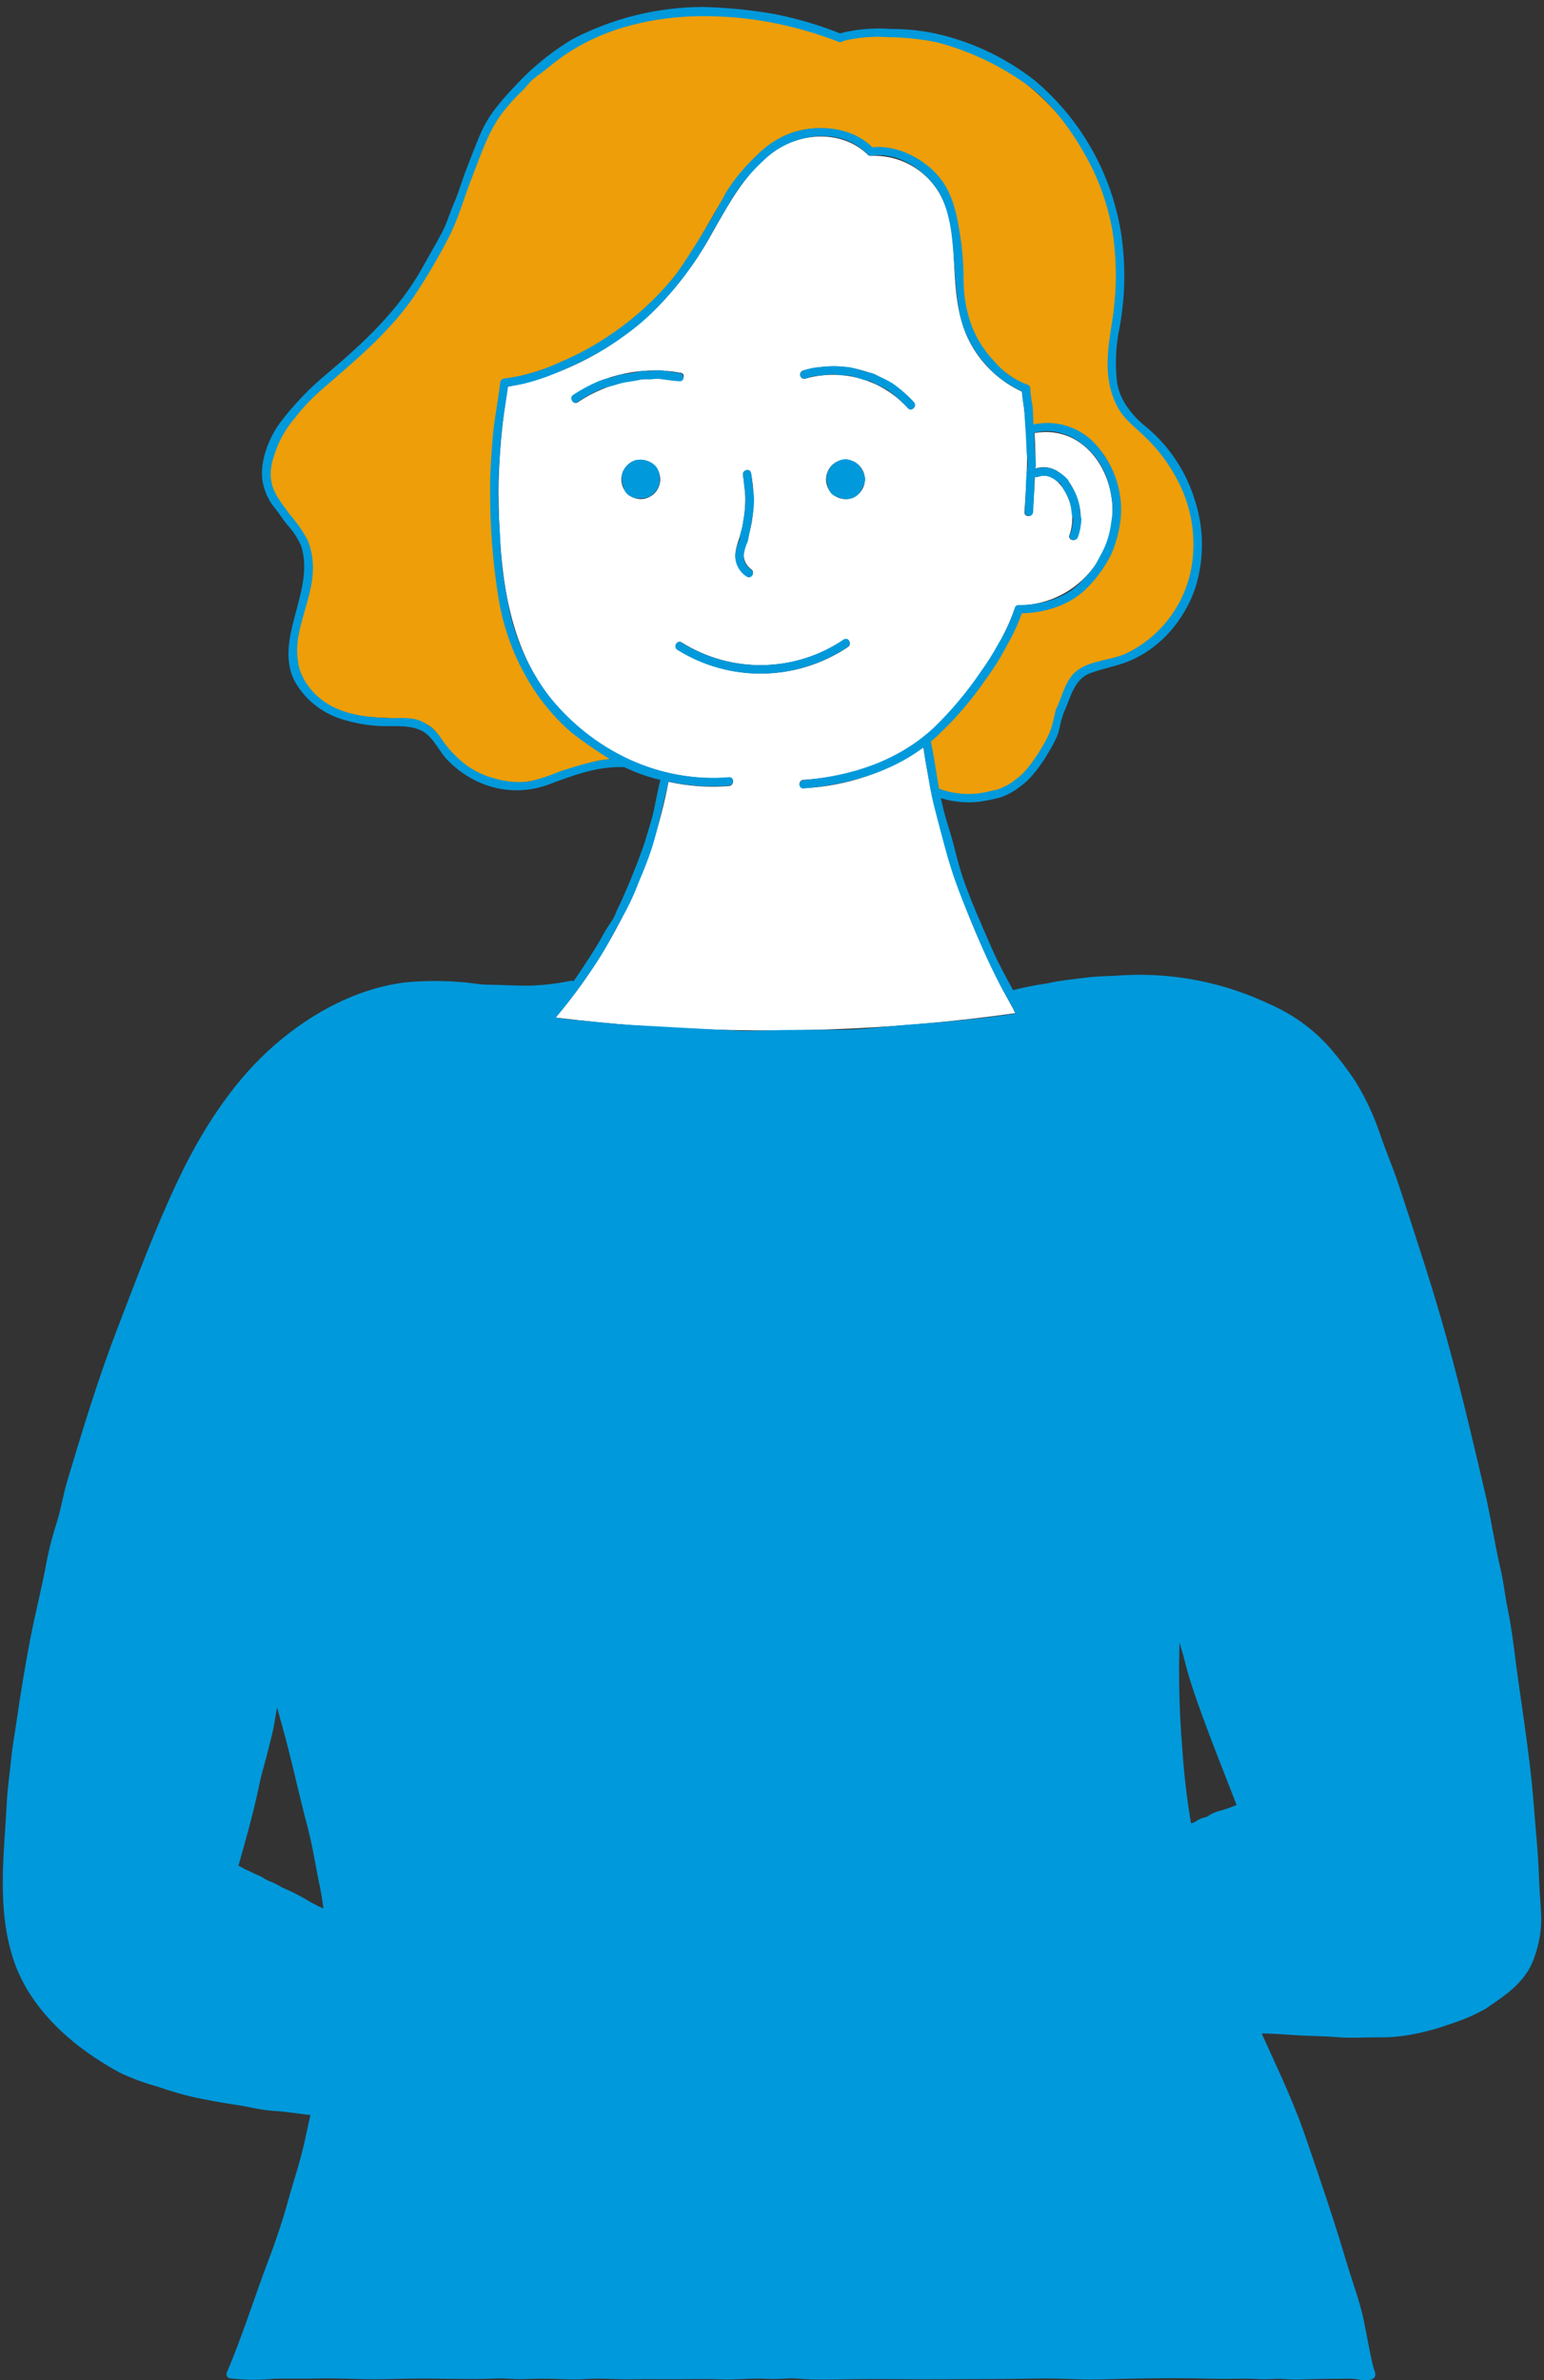
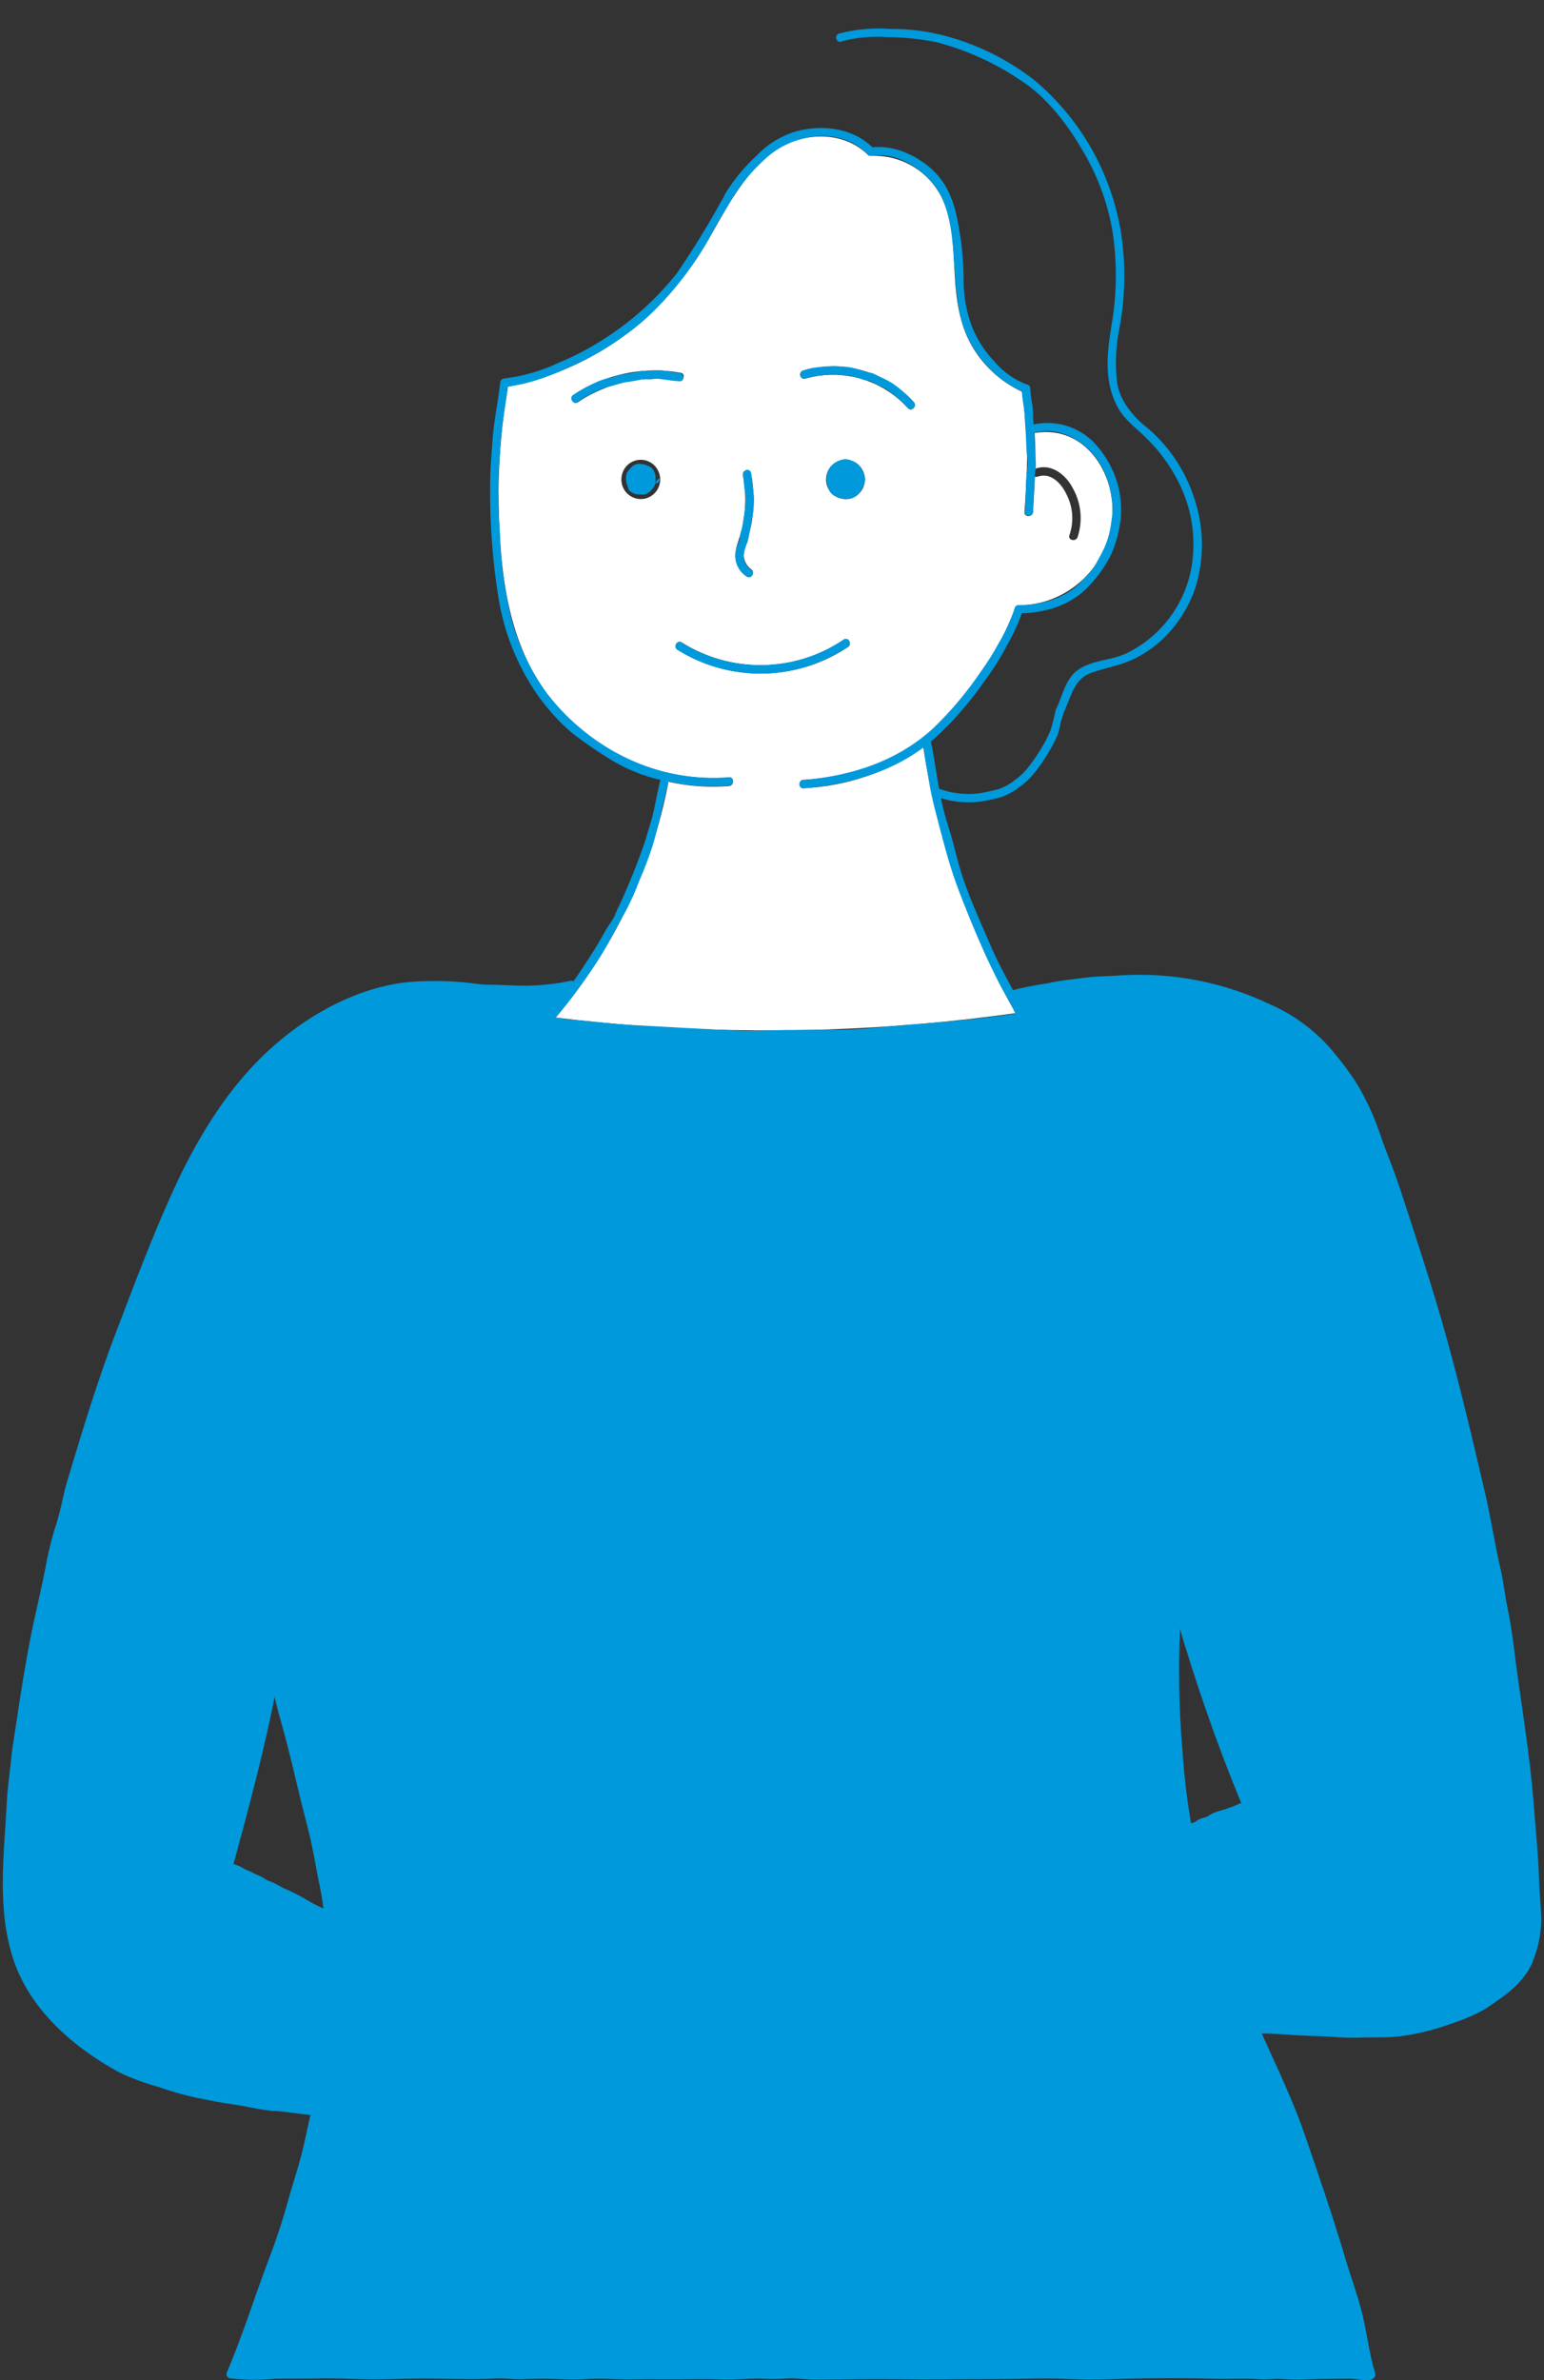
<svg xmlns="http://www.w3.org/2000/svg" viewBox="0 0 222 342" width="222" height="342">
  <rect x="0" y="0" width="222" height="342" fill="#333333" stroke="none" />
  <defs>
    <style>.cls-1{fill:#fff;}.cls-2,.cls-3{fill:#0099db;}.cls-4{fill:#ee9e08;stroke:#ee9e08;stroke-linecap:round;stroke-linejoin:round;stroke-width:.2px;}.cls-3{stroke:#0099db;stroke-miterlimit:10;}</style>
  </defs>
  <g>
    <path class="cls-3" d="M218.7,253.69c-.83-7.57-1.89-15.12-3.18-22.63-2.55-14.85-5.98-29.53-10.27-43.97-2.16-7.25-4.53-14.43-7.12-21.54-2.44-6.67-5.43-12.98-11.28-17.32-11.75-8.72-27.06-7.62-40.64-4.88,.22,.4,.43,.81,.66,1.21,.04,.04,.07,.08,.09,.12l.27,.55s.03,.09,.04,.14c1.25-.18,2.5-.35,3.74-.55,.76-.12,1.08,1.04,.32,1.16-5.55,.89-11.13,1.61-16.73,2.14-20.21,1.9-40.57,1.38-60.66-1.54-.76-.11-.44-1.27,.32-1.16,1.4,.2,2.79,.39,4.19,.57,1.05-1.21,2.07-2.46,3.04-3.73-8.45,1.61-17.07-1.26-25.52,.53-7.88,1.67-14.74,6.57-19.94,12.59-5.04,5.83-8.62,12.77-11.68,19.8-3.21,7.39-6.05,14.96-8.66,22.58-5.32,15.36-9.26,31.16-11.78,47.22-1.31,8.17-2.09,16.41-2.36,24.68-.24,4.02,.32,8.05,1.64,11.86,1.29,3.23,3.23,6.17,5.69,8.64,9.39,9.6,23.33,11.01,35.99,12.55,1.78-8.12,2.43-16.45,1.93-24.74-.06-.81-.15-1.61-.24-2.42-4.45-2.21-8.88-4.45-13.33-6.65-.24-.1-.36-.36-.28-.61,0-.02,0-.05,0-.07,2.32-8.54,4.66-17.13,6.3-25.83-1.63-7.93-2.13-16.05-1.51-24.12,.88-10.32,3.28-20.42,5.68-30.47,.18-.75,1.34-.43,1.16,.32-2.78,11.61-5.59,23.35-5.94,35.34-.3,10.41,1.93,20.34,4.56,30.34,1.96,6.89,3.44,13.91,4.43,21,.11,.14,.14,.34,.07,.51,.3,2.55,.46,5.11,.48,7.67,.11,20-7.1,39.12-14.2,57.52,.54-.01,1.15,.07,1.6,.07H196.34l-1.29-6.16c-.85-4.04-2.23-7.98-3.45-11.92-3.14-10.22-6.92-20.23-11.31-29.97-4.22-9.29-8.04-18.56-9.93-28.64-3.76-20.04-1.57-40.58,.64-60.67,.08-.76,1.29-.77,1.2,0-1.07,9.72-2.11,19.47-2.5,29.25,0,.02,.02,.03,.02,.04,2.6,8.99,5.68,17.82,9.24,26.47,.68-.22,1.36-.43,2.04-.62,.32-.09,.65,.1,.74,.42,.09,.32-.1,.65-.42,.74h0c-3.38,.94-6.67,2.17-9.83,3.68-.01,0-.02,0-.03,0,.29,1.56,.6,3.12,.96,4.66,1.9,8.09,5.16,15.61,8.52,23.14,.07-.03,.15-.04,.23-.04,8.19,.16,16.67,1.61,24.72-.56,3.42-.85,6.64-2.34,9.51-4.39,3.13-2.3,4.98-5.95,4.98-9.83,0-3.74-.21-7.47-.61-11.19-.3-3.78-.65-7.55-1.06-11.32Z" />
    <path class="cls-1" d="M91.57,147.35c18.16,1.36,36.42,.76,54.46-1.78-6.72-11.81-11.22-24.76-13.27-38.19-5.07,3.55-11.04,5.59-17.23,5.87-.77,.04-.77-1.16,0-1.2,7.46-.43,14.94-3.24,20.1-8.77,4.21-4.51,8.2-10.01,10.29-15.86,.02-.04,.04-.08,.07-.12,.09-.2,.29-.33,.51-.32,6.65-.06,12.28-4.94,13.28-11.52,1.18-6.8-3.52-14.55-11.03-13.24,.06,.99,.11,1.99,.12,2.99,0,.72,0,1.43-.02,2.14,.02,0,.02-.02,.04-.02,2.29-.81,4.41,.92,5.39,2.87,1.19,2.14,1.43,4.68,.65,7-.28,.71-1.44,.4-1.16-.32,.66-1.91,.51-4.01-.41-5.81-.73-1.57-2.25-3.26-4.16-2.58-.13,.05-.27,.04-.4-.02-.07,1.7-.19,3.41-.3,5.11-.05,.77-1.25,.77-1.2,0,.18-2.71,.38-5.42,.37-8.13-.04-3.07-.29-6.14-.75-9.18-3.03-1.41-5.55-3.72-7.21-6.62-1.79-3.13-2.23-6.67-2.44-10.22-.23-3.93-.18-8.17-2.21-11.69-2.04-3.48-5.84-5.54-9.86-5.34-.18,.02-.35-.06-.46-.2-3.58-3.48-9.39-3.24-13.3-.53-4.13,2.87-6.57,7.47-9,11.73-2.15,3.94-4.83,7.57-7.97,10.79-5.87,5.82-13.33,9.78-21.45,11.38-.84,4.94-1.29,9.94-1.35,14.96,.11,10.73,.93,22.3,8.28,30.77,6.17,7.22,15.4,11.09,24.87,10.44,.77-.07,.76,1.14,0,1.2-2.91,.24-5.85,.03-8.7-.61-2.39,12.51-7.99,24.19-16.25,33.88,3.88,.47,7.78,.86,11.68,1.16Zm30.54-75.69c-1.17,.22-2.35-.31-2.95-1.33-.6-1.04-.49-2.34,.27-3.27,.75-.9,1.98-1.23,3.08-.83,1.47,.55,2.21,2.18,1.67,3.65-.34,.91-1.12,1.58-2.07,1.78h0Zm-6.63-18.42c5.74-1.62,11.9,.14,15.91,4.55,.51,.58-.33,1.43-.85,.85-3.71-4.1-9.42-5.75-14.74-4.24-.32,.09-.65-.1-.74-.42-.09-.32,.1-.65,.42-.74h0Zm-8.96,23.35c.73-2.71,.83-5.55,.3-8.3-.14-.76,1.01-1.08,1.16-.32,.46,2.36,.49,4.79,.09,7.17-.26,1.23-.58,2.44-.96,3.63-.43,1.09-.06,2.33,.89,3.01,.64,.43,.04,1.47-.61,1.04-.88-.57-1.47-1.49-1.62-2.53-.18-1.29,.42-2.49,.75-3.7Zm-24.04-19.84c4.53-3.01,10.04-4.15,15.39-3.19,.76,.12,.44,1.28-.32,1.16-5.04-.88-10.22,.22-14.46,3.07-.63,.45-1.23-.59-.61-1.04Zm10.2,14.91c-1.17,.22-2.35-.31-2.95-1.33-.6-1.04-.49-2.34,.27-3.27,.75-.9,1.98-1.23,3.08-.83,1.47,.55,2.21,2.18,1.67,3.65-.34,.91-1.12,1.58-2.07,1.78h0Zm4.73,21.69c-.65-.42-.05-1.46,.61-1.04,7.16,4.49,16.29,4.34,23.3-.39,.64-.44,1.24,.6,.61,1.04-7.38,4.95-16.98,5.1-24.51,.39h0Z" />
-     <path class="cls-4" d="M71.77,86.31c-.99-5.7-1.42-11.48-1.29-17.27,.15-4.72,.63-9.43,1.43-14.09,0-.09,.03-.18,.08-.26,.08-.15,.23-.24,.4-.24,5.15-.95,10.07-2.9,14.48-5.73,4.04-2.59,7.59-5.86,10.5-9.67,3.1-4.07,5.12-8.81,8.1-12.96,2.38-3.32,5.68-6.68,9.85-7.5,3.58-.75,7.31,.2,10.09,2.58,3.37-.1,6.63,1.23,8.98,3.66,2.51,2.62,3.41,6.14,3.76,9.65,.4,4.06,.13,8.28,1.52,12.18,1.39,3.82,4.27,6.92,7.98,8.59,.13,.02,.25,.09,.32,.2,.1,.11,.13,.27,.1,.41,.24,1.7,.45,3.41,.59,5.12,3.14-.58,6.37,.39,8.67,2.6,4.07,3.97,4.75,10.38,2.63,15.47-2.15,5.36-7.27,8.93-13.04,9.08-2.47,6.07-6.11,11.6-10.71,16.26-.74,.77-1.53,1.49-2.37,2.16,.33,2.26,.75,4.5,1.23,6.72,3.79,1.44,8.57,1.05,11.63-1.8,2.64-2.53,4.43-5.83,5.1-9.43,.01-.09,.05-.17,.1-.24,.88-2.05,1.39-4.41,3.38-5.71,1.94-1.27,4.4-1.32,6.5-2.2,4.42-2,7.75-5.83,9.1-10.49,1.28-4.49,.88-9.29-1.11-13.52-.97-2.13-2.27-4.1-3.86-5.82-1.48-1.6-3.29-2.9-4.6-4.65-2.58-3.46-2.23-7.85-1.64-11.89,.67-4.61,1.14-9.05,.39-13.69-1.37-8.96-6.23-17.01-13.51-22.4-7.38-5.28-16.62-7.27-25.52-5.51-.13,.07-.28,.07-.42,.02-7.86-2.88-16.31-4.42-24.68-3.39-4.13,.43-8.14,1.61-11.84,3.48-3.13,1.74-6,3.89-8.54,6.41-2.36,2.21-4.29,4.84-5.68,7.76-1.45,3.14-2.37,6.49-3.59,9.72-2.33,6.14-5.74,11.82-10.06,16.77-4.19,4.78-9.69,8.23-13.73,13.12-2.12,2.58-4.48,6.5-3.39,9.96,.86,2.74,3.34,4.59,4.7,7.06,3.07,5.56-1.25,11.27-1.13,16.97,.16,3.33,2.15,6.3,5.17,7.72,3.37,1.74,6.96,1.39,10.59,1.68,1.29,.03,2.54,.44,3.6,1.18,1.22,.96,1.82,2.5,2.83,3.66,2.01,2.26,4.75,3.75,7.74,4.19,5.27,.79,9.87-2.85,14.97-3.23-8.49-4.79-13.97-13.08-15.8-22.7Z" />
  </g>
  <g>
    <path class="cls-2" d="M71.91,55.05c-.29,2.64-.86,5.22-1.07,7.87-.19,2.45-.39,4.91-.37,7.37-.03,5.23,.37,10.46,1.2,15.62,.8,4.95,2.68,9.67,5.52,13.81,1.41,2.02,3.06,3.86,4.91,5.48,2.01,1.57,4.12,3.01,6.32,4.31,2.44,1.39,5.1,2.35,7.86,2.82,2.8,.61,5.68,.79,8.54,.54,.77-.07,.77-1.27,0-1.2-10.13,.86-19.8-3.93-26.02-11.84-3.08-4.12-5.11-8.93-5.91-14.01-.5-2.43-.81-4.9-.93-7.38-.06-2.43-.34-4.88-.33-7.31,0-2.78,.2-5.55,.42-8.32,.21-2.61,.76-5.16,1.05-7.77,.08-.77-1.12-.76-1.2,0h0Z" />
    <path class="cls-2" d="M146.95,55.84c-.01,.72,.05,1.43,.18,2.14,.14,.79,.21,1.58,.23,2.38,.11,1.46,.18,2.9,.24,4.36,.03,.7,.18,1.42,.14,2.11-.04,.75-.19,1.48-.21,2.23-.03,1.49-.11,2.99-.18,4.49-.04,.77,1.16,.77,1.2,0,.07-1.5,.15-3,.18-4.49,.02-.75,.18-1.49,.21-2.23,.02-.7-.11-1.41-.14-2.11-.06-1.46-.13-2.9-.24-4.36-.05-.7,0-1.45-.12-2.15-.16-.78-.26-1.57-.3-2.37,0-.33-.27-.6-.6-.6-.33,0-.6,.27-.6,.6h0Z" />
    <path class="cls-2" d="M146.51,88.13c3.66,0,7.52-1.16,10.05-3.92,1.31-1.36,2.4-2.92,3.24-4.61,.71-1.66,1.17-3.42,1.35-5.21,.16-1.92-.08-3.86-.72-5.68-.58-1.63-1.45-3.14-2.55-4.47-2.34-2.89-6.18-4.12-9.77-3.13-.73,.23-.42,1.39,.32,1.16,3.4-1.09,6.87,.66,8.96,3.25,1.01,1.27,1.73,2.75,2.11,4.33,.17,.76,.31,1.56,.43,2.33,.08,.96,.02,1.93-.16,2.88-.18,1.63-.69,3.22-1.49,4.65-.34,.62-.65,1.25-1.04,1.84-.48,.64-1.01,1.25-1.58,1.81-2.24,2.56-5.86,3.58-9.17,3.58-.33,0-.6,.27-.6,.6s.27,.6,.6,.6h0Z" />
    <path class="cls-2" d="M94.25,68.88c.02,.28,0,.57-.1,.84-.12,.26-.29,.49-.5,.69-.35,.47-.93,.71-1.52,.63-.29,.03-.58,0-.86-.08-.28-.1-.54-.26-.76-.45-.2-.21-.22-.54-.33-.81-.11-.26-.16-.54-.16-.82-.03-.29,0-.57,.08-.85,.12-.26,.3-.49,.51-.69,.33-.5,.93-.77,1.52-.67,.29,0,.57,.06,.83,.18,.28,.09,.54,.23,.77,.42,.19,.22,.34,.48,.44,.76,.08,.28,.1,.57,.07,.85Z" />
-     <path class="cls-2" d="M93.64,68.88c.05,.32-.03,.64-.23,.89-.19,.28-.47,.5-.78,.63-.17,.03-.33,.04-.5,.03-.2,.02-.39,0-.59-.02-.15-.05-.3-.12-.43-.2-.04-.03-.09-.05-.13-.09-.07-.05-.06-.06-.03-.02,0-.01-.07-.16-.04-.08-.05-.15-.09-.31-.14-.46-.07-.17-.12-.34-.15-.53-.08-.35-.02-.71,.17-1.02,.07-.09,.23-.24,.33-.35,.1-.11,.21-.22,.33-.31,.12-.06,.25-.09,.38-.09,.19-.02,.38-.01,.57,.02,.2,.05,.4,.12,.58,.21,.14,.05,.27,.13,.37,.24,.11,.15,.19,.31,.25,.48,.05,.22,.06,.44,.04,.66,0,.33,.27,.6,.6,.6s.6-.27,.6-.6c.02-.29,0-.58-.05-.87-.08-.29-.2-.57-.36-.82-.34-.46-.82-.8-1.38-.95-.56-.2-1.16-.24-1.74-.1-.51,.17-.96,.5-1.28,.93-.19,.19-.34,.41-.46,.65-.12,.3-.18,.63-.16,.95,0,.28,.02,.55,.07,.82,.05,.25,.16,.48,.23,.72,.16,.53,.55,.97,1.07,1.17,.27,.14,.56,.22,.87,.24,.29,.02,.59,.01,.88-.01,.34-.02,.68-.12,.97-.3,.25-.17,.47-.37,.67-.6,.24-.24,.43-.53,.56-.85,.1-.32,.14-.66,.12-1,0-.33-.27-.6-.6-.6s-.6,.27-.6,.6h0Z" />
+     <path class="cls-2" d="M93.64,68.88c.05,.32-.03,.64-.23,.89-.19,.28-.47,.5-.78,.63-.17,.03-.33,.04-.5,.03-.2,.02-.39,0-.59-.02-.15-.05-.3-.12-.43-.2-.04-.03-.09-.05-.13-.09-.07-.05-.06-.06-.03-.02,0-.01-.07-.16-.04-.08-.05-.15-.09-.31-.14-.46-.07-.17-.12-.34-.15-.53-.08-.35-.02-.71,.17-1.02,.07-.09,.23-.24,.33-.35,.1-.11,.21-.22,.33-.31,.12-.06,.25-.09,.38-.09,.19-.02,.38-.01,.57,.02,.2,.05,.4,.12,.58,.21,.14,.05,.27,.13,.37,.24,.11,.15,.19,.31,.25,.48,.05,.22,.06,.44,.04,.66,0,.33,.27,.6,.6,.6s.6-.27,.6-.6s-.6,.27-.6,.6h0Z" />
    <path class="cls-2" d="M123.79,68.88c-.03,.29-.12,.57-.26,.82-.09,.27-.24,.52-.42,.73-.33,.52-.94,.78-1.54,.67-.29,0-.57-.08-.83-.2-.28-.08-.55-.22-.77-.41-.17-.24-.29-.51-.36-.79-.11-.26-.17-.54-.17-.82-.02-.88,.48-1.7,1.28-2.09,.53-.3,1.18-.29,1.7,.02,.54,.22,.95,.68,1.11,1.24,.14,.25,.24,.53,.27,.82Z" />
    <path class="cls-2" d="M123.19,68.88c-.06,.32-.18,.63-.36,.91-.08,.14-.18,.26-.29,.37-.06,.07-.13,.13-.19,.2-.04,.04-.09,.08-.14,.1-.32,.09-.66,.08-.98-.01-.19-.05-.37-.14-.55-.21-.05-.02-.09-.04-.14-.06-.04-.02-.08-.04-.11-.07,.06,.03-.07-.07-.02-.01-.07-.12-.13-.25-.16-.39-.08-.19-.14-.39-.19-.59-.06-.33-.02-.66,.11-.97,.29-.65,.99-1.03,1.69-.91,.35,.1,.67,.3,.9,.58,.11,.18,.2,.38,.27,.58,.08,.15,.14,.31,.17,.48,0,.33,.27,.59,.6,.6,.33,0,.6-.27,.6-.6-.02-.3-.1-.59-.23-.86-.1-.23-.19-.48-.32-.72-.29-.48-.74-.86-1.27-1.06-.29-.14-.6-.23-.92-.26-.33,0-.65,.05-.95,.18-.56,.22-1.04,.59-1.39,1.08-.33,.47-.5,1.03-.48,1.61,.02,.53,.15,1.06,.37,1.54,.11,.29,.3,.54,.55,.72,.24,.15,.49,.27,.76,.35,.52,.22,1.09,.29,1.65,.22,.64-.12,1.21-.5,1.55-1.05,.16-.24,.29-.49,.39-.76,.16-.31,.26-.65,.29-.99,0-.33-.27-.6-.6-.6s-.6,.27-.6,.6h0Z" />
    <path class="cls-2" d="M106.82,68.28c.13,.62,.12,1.22,.21,1.84,.13,.63,.18,1.27,.15,1.91-.02,.64-.08,1.27-.17,1.91-.13,.6-.17,1.23-.3,1.83-.06,.29-.17,.56-.24,.84s-.05,.59-.12,.88c-.27,.65-.47,1.32-.62,2-.14,1.35,.5,2.65,1.64,3.37,.65,.42,1.25-.61,.61-1.04-.67-.42-1.08-1.15-1.07-1.94,.09-.72,.3-1.41,.6-2.07,.14-.49,.18-1.01,.31-1.5,.14-.56,.2-1.15,.3-1.72,.23-1.05,.32-2.13,.29-3.2-.04-.58-.18-1.16-.22-1.74-.03-.56-.1-1.12-.2-1.68-.16-.76-1.31-.44-1.16,.32h0Z" />
    <path class="cls-2" d="M125.62,21.36c-2.94-3.11-7.87-3.59-11.74-2.3-1.97,.7-3.74,1.85-5.16,3.37-1.66,1.53-3.1,3.26-4.3,5.17-2.15,4-4.52,7.89-7.08,11.64-2.88,3.63-6.34,6.77-10.23,9.29-2.12,1.4-4.37,2.59-6.72,3.56-2.49,1.19-5.15,1.96-7.88,2.29-.77,.06-.77,1.26,0,1.2,3.98-.31,8.04-2.14,11.6-3.88,1.98-.99,3.87-2.14,5.65-3.46,1.68-1.18,3.24-2.51,4.67-3.98,2.96-3.02,5.52-6.43,7.58-10.12,1.03-1.97,2.23-3.83,3.33-5.75,1.26-2,2.79-3.83,4.54-5.42,3.79-3.74,10.89-5,14.89-.77,.53,.56,1.38-.29,.85-.85h0Z" />
    <path class="cls-2" d="M125.36,22.39c4.14-.69,8.71,2.71,10.23,6.38,1.43,3.46,1.41,7.09,1.73,10.75,.31,3.53,.52,6.84,2.34,9.98,.83,1.43,1.86,2.74,3.04,3.89,1.31,1.23,2.83,2.23,4.48,2.95,.69,.34,1.3-.69,.61-1.04-1.89-.68-3.56-1.85-4.84-3.39-1.38-1.44-2.46-3.13-3.2-4.99-.74-1.97-1.15-4.06-1.19-6.17,0-1.9-.1-3.79-.32-5.67-.55-3.64-1.02-7.42-3.71-10.22-2.32-2.42-6.09-4.2-9.48-3.64-.76,.13-.44,1.28,.32,1.16h0Z" />
-     <path class="cls-2" d="M120.92,4.85c-3.11-1.25-6.33-2.2-9.61-2.84-3.38-.59-6.81-.93-10.24-1.01-6.55,.02-13,1.61-18.8,4.65-2.83,1.7-5.42,3.77-7.71,6.16-2.15,2.29-4.2,4.44-5.47,7.38-.72,1.67-1.34,3.34-2,5.03-.63,1.6-1.08,3.28-1.76,4.84-.63,1.44-1.08,3.03-1.82,4.42-.89,1.67-1.84,3.29-2.76,4.94-3.37,6.09-8.44,10.82-13.71,15.25-2.53,2.09-4.81,4.47-6.79,7.09-1.63,2.2-3.01,5.77-2.47,8.55,.28,1.43,.92,2.76,1.87,3.86,.57,.69,1.02,1.47,1.59,2.17,.86,.9,1.55,1.95,2.05,3.09,1.1,3.34-.07,6.93-.93,10.21-.79,3-1.53,6.35,.04,9.3,1.6,2.8,4.28,4.81,7.41,5.59,1.69,.48,3.44,.75,5.2,.8,1.92,.05,4.25-.21,5.93,.85,1.49,.94,2.23,2.89,3.5,4.12,1.27,1.32,2.79,2.37,4.47,3.11,3.13,1.4,6.68,1.52,9.9,.34,3.48-1.3,7.26-2.74,11.03-2.51,.77,.05,.77-1.15,0-1.2-3.28-.2-6.27,.83-9.35,1.8-1.44,.62-2.94,1.11-4.47,1.46-1.7,.18-3.41,.01-5.04-.49-1.53-.41-2.96-1.12-4.21-2.09-1.3-1.03-2.43-2.25-3.35-3.63-.72-1.13-1.77-2.02-3.01-2.53-1.35-.57-3.11-.34-4.55-.38-3.27-.09-7.06-.58-9.69-2.71-1.41-1.08-2.49-2.56-3.08-4.24-.45-1.7-.49-3.48-.11-5.2,.59-3.02,1.96-6.1,2.01-9.21,.04-1.41-.21-2.81-.71-4.12-.73-1.36-1.61-2.64-2.63-3.8-1.02-1.45-2.17-2.7-2.58-4.47-.45-1.91,.18-3.64,.86-5.4,.62-1.46,1.47-2.81,2.5-4.01,1.06-1.37,2.24-2.64,3.54-3.79,4.83-4.21,9.79-8.22,13.48-13.53,1.78-2.65,3.41-5.4,4.88-8.23,1.55-2.87,2.35-5.97,3.54-8.99s2.17-6.13,4.03-8.81c.97-1.33,2.06-2.56,3.26-3.68,.5-.5,.9-1.09,1.44-1.56,.7-.61,1.51-1.11,2.23-1.72,5.7-4.83,12.74-6.93,20.13-7.34,3.69-.16,7.38,.07,11.02,.69,3.64,.64,7.21,1.63,10.65,2.96,.73,.26,1.04-.9,.32-1.16h0Z" />
    <path class="cls-2" d="M120.95,5.96c2.18-.58,4.44-.79,6.69-.62,2.32,.02,4.63,.25,6.91,.7,4.32,1.11,8.42,2.95,12.11,5.45,3.64,2.26,6.75,6.26,8.86,9.9,2.21,3.63,3.72,7.65,4.44,11.85,.64,4.22,.64,8.52-.02,12.74-.69,4.24-1.38,8.47,.71,12.44,1.06,2.01,2.93,3.22,4.46,4.81,1.57,1.58,2.9,3.38,3.97,5.34,2.23,3.98,3.01,8.6,2.21,13.09-1,5.31-4.44,9.83-9.3,12.2-2.18,1.05-4.9,.94-6.96,2.37-1.88,1.3-2.24,3.77-3.19,5.69-.34,.69,.69,1.3,1.04,.61,1.08-2.18,1.41-4.91,3.97-5.84,2.11-.77,4.32-1.07,6.34-2.08,1.95-.97,3.69-2.31,5.11-3.95,1.56-1.79,2.76-3.86,3.54-6.09,1.3-4.08,1.31-8.46,.01-12.54-1.22-4.1-3.59-7.75-6.85-10.52-2.09-1.63-4.03-3.95-4.4-6.66-.28-2.55-.17-5.14,.35-7.66,.84-4.46,.93-9.03,.27-13.52-1.34-8.63-5.75-16.48-12.43-22.1-3.93-3.08-8.46-5.3-13.29-6.52-2.43-.61-4.92-.91-7.42-.89-2.5-.19-5.02,.03-7.44,.66-.73,.24-.42,1.4,.32,1.16h0Z" />
    <path class="cls-2" d="M95.03,111.73c-.4,1.54-.68,3.11-1.01,4.66s-.87,3.05-1.3,4.59c-1.07,3.09-2.3,6.13-3.67,9.1-.36,.63-.55,1.34-.92,1.96-.45,.75-.97,1.43-1.38,2.21-.8,1.5-1.71,2.89-2.64,4.3-1.72,2.68-3.63,5.23-5.73,7.62-.52,.57,.33,1.42,.85,.85,2.17-2.52,4.18-5.17,6.02-7.94,1.85-2.66,3.25-5.58,4.84-8.39,.69-1.33,1.3-2.7,1.82-4.11,.7-1.59,1.32-3.21,1.86-4.85,.98-3.2,1.59-6.43,2.42-9.67,.09-.32-.1-.65-.42-.74-.32-.09-.65,.1-.74,.42h0Z" />
-     <path class="cls-2" d="M149.24,68.53c.48-.18,1-.21,1.5-.08,.43,.14,.83,.37,1.18,.66,.19,.11,.37,.23,.54,.37,.13,.18,.23,.37,.31,.57,.22,.4,.49,.77,.69,1.18,.21,.43,.37,.88,.48,1.35,.11,.48,.09,.97,.19,1.45,.04,.2,.14,.38,.16,.58,0,.25-.02,.5-.08,.74-.06,.52-.19,1.03-.39,1.52-.29,.72,.87,1.03,1.16,.32,.21-.56,.36-1.15,.42-1.75,.06-.29,.08-.59,.08-.89-.04-.26-.11-.51-.18-.77-.05-.28-.03-.58-.07-.87-.05-.3-.11-.59-.19-.88-.17-.59-.41-1.17-.7-1.71-.11-.22-.25-.41-.38-.62-.16-.25-.26-.53-.42-.78-.35-.41-.77-.76-1.24-1.02-.97-.73-2.24-.93-3.38-.53-.72,.26-.41,1.42,.32,1.16h0Z" />
    <path class="cls-2" d="M83.06,57.74c1.05-.7,2.15-1.3,3.3-1.81,.61-.23,1.23-.41,1.86-.54,.52-.18,1.05-.33,1.59-.44,.66-.08,1.35-.22,2-.33,.3-.08,.61-.13,.91-.15,.29,.03,.58,.05,.87,.04,.66-.12,1.34-.1,2,.04,.7,.11,1.4,.19,2.1,.23,.77,.09,.76-1.11,0-1.2-.79-.1-1.54-.19-2.32-.34-.62-.08-1.25-.05-1.87,.07-.34,.04-.67-.06-1.01-.04-.27,.03-.54,.09-.8,.16-.75,.15-1.55,.28-2.31,.37-.58,.07-1.05,.35-1.61,.47-.61,.12-1.2,.29-1.78,.53-1.24,.54-2.43,1.18-3.57,1.93-.65,.42-.05,1.46,.61,1.04h0Z" />
    <path class="cls-2" d="M115.81,54.4c.67-.26,1.39-.41,2.11-.45,.7,0,1.39-.22,2.1-.16,.3,.02,.58,.11,.88,.13,.39,0,.78,0,1.17,.04,.72,.16,1.43,.37,2.12,.62,.31,.09,.63,.08,.94,.2,.27,.12,.54,.25,.79,.4,.58,.25,1.14,.54,1.68,.85,1.07,.76,2.06,1.63,2.95,2.61,.53,.57,1.37-.28,.85-.85-.93-1.02-1.97-1.94-3.1-2.73-.6-.36-1.23-.68-1.87-.96-.3-.15-.59-.32-.9-.44-.34-.14-.68-.12-1.02-.23-.74-.27-1.5-.49-2.27-.65-.69-.11-1.42-.12-2.11-.18-.78,0-1.55,.06-2.32,.15-.79,.05-1.57,.22-2.32,.49-.73,.24-.42,1.4,.32,1.16h0Z" />
    <path class="cls-2" d="M97.39,93.37c7.54,4.71,17.15,4.54,24.52-.44,.63-.44,.03-1.48-.61-1.04-7,4.74-16.13,4.91-23.3,.44-.65-.42-1.26,.62-.61,1.04h0Z" />
    <path class="cls-2" d="M115.54,113.29c7.02-.63,13.95-2.64,19.22-7.55,2.65-2.48,5.01-5.24,7.05-8.24,1.14-1.53,2.15-3.16,3.02-4.86,.91-1.57,1.66-3.22,2.23-4.94,.18-.75-.98-1.07-1.16-.32-.56,1.77-1.34,3.46-2.31,5.04-.77,1.42-1.63,2.79-2.58,4.1-1.98,2.92-4.25,5.63-6.79,8.08-5.17,4.78-11.78,6.87-18.68,7.48-.76,.07-.77,1.27,0,1.2h0Z" />
    <path class="cls-2" d="M151.79,102.06c-.23,.93-.43,1.94-.73,2.84-.39,.96-.86,1.88-1.42,2.75-.48,.8-1.01,1.58-1.58,2.31-.57,.8-1.27,1.5-2.07,2.07-.74,.6-1.58,1.07-2.49,1.38-.97,.23-1.9,.47-2.89,.6-1.93,.21-3.88-.03-5.7-.72-.73-.25-1.05,.91-.32,1.16,2.01,.74,4.17,1,6.3,.74,.99-.15,1.97-.35,2.93-.61,1-.34,1.94-.84,2.77-1.5,.77-.53,1.46-1.18,2.04-1.91,.7-.83,1.33-1.72,1.88-2.65,.55-.88,1.05-1.79,1.48-2.73,.21-.55,.37-1.12,.46-1.71,.12-.57,.35-1.12,.48-1.69,.18-.75-.98-1.07-1.16-.32h0Z" />
    <path class="cls-2" d="M74.09,146.69c2.58,.1,5.12,.68,7.68,.98,2.47,.3,4.97,.42,7.44,.67,5.06,.51,10.14,.51,15.18,.89,2.47,.19,4.93-.01,7.39,.02,2.6,.03,5.21-.04,7.82-.12,5.01-.15,9.98-.53,14.96-1,5.63-.53,11.2-1.12,16.75-2.16,.76-.14,.44-1.3-.32-1.16-4.99,.94-10.07,1.56-15.13,2.01-2.45,.22-4.87,.36-7.31,.59-2.51,.24-5.11,.54-7.64,.54-2.46,0-4.94,.04-7.39,.04-2.53,0-5.06,.21-7.61,.09-4.99-.24-9.97-.53-14.97-.8-2.75-.15-5.48-.5-8.23-.72-2.89-.22-5.72-.96-8.63-1.07-.77-.03-.77,1.17,0,1.2h0Z" />
    <path class="cls-2" d="M132.61,106.41c.2,.91,.29,1.92,.44,2.85,.13,.84,.32,1.67,.44,2.52,.27,1.72,.63,3.43,1.09,5.11,.9,3.42,1.75,6.93,2.97,10.25,1.21,3.28,2.56,6.48,3.97,9.67,.67,1.51,1.39,2.98,2.14,4.46,.79,1.56,1.75,3.02,2.5,4.59l1.04-.6-.33-.53c-.41-.66-1.45-.05-1.04,.6l.33,.53c.17,.29,.53,.38,.82,.22s.38-.53,.22-.82h0c-1.49-3.09-3.3-5.99-4.67-9.17s-2.83-6.36-3.98-9.66c-.57-1.64-1-3.35-1.43-5.03-.43-1.69-1.02-3.33-1.45-5.02-.86-3.4-1.16-6.88-1.92-10.27-.17-.75-1.33-.43-1.16,.32h0Z" />
    <path class="cls-2" d="M82.03,140.93c-2.02,.42-4.07,.65-6.13,.7-1.98,0-3.94-.13-5.91-.15-.99-.01-2.11-.23-3.11-.32-.95-.08-1.97-.17-2.92-.18-1.99-.07-3.99,0-5.97,.21-7.33,.99-14.17,4.92-19.51,9.87-5.43,5.02-9.65,11.73-12.82,18.39-3.32,6.98-6,14.22-8.78,21.44-2.76,7.16-5.01,14.57-7.21,21.91-.58,1.92-.88,3.95-1.48,5.87-.61,1.85-1.1,3.74-1.48,5.65-.67,3.77-1.66,7.51-2.38,11.29-.74,3.86-1.38,7.76-1.94,11.65-.26,1.82-.61,3.68-.79,5.51-.19,2-.51,4.02-.61,6.02-.39,7.72-1.53,15.54,1.03,23.03,2.45,7.13,8.78,12.54,15.23,16,1.73,.82,3.53,1.48,5.38,1.99,1.82,.64,3.68,1.18,5.57,1.6,1.81,.36,3.64,.73,5.46,.98,1.9,.26,3.88,.82,5.79,.92,1.92,.1,3.82,.49,5.75,.63,.77,.05,.77-1.15,0-1.2-3.74-.26-7.4-1.03-11.11-1.49-3.79-.51-7.52-1.38-11.14-2.59-3.67-1.12-7.12-2.85-10.22-5.11-3.2-2.32-5.92-5.26-7.98-8.64-1.95-3.47-3.01-7.37-3.11-11.35-.11-1.99-.1-3.97,.03-5.96,.08-.85,.04-1.69,.1-2.55,.07-.93,.21-1.87,.27-2.8,.13-1.86,.14-3.74,.38-5.61s.49-3.71,.71-5.57c.44-3.81,1.04-7.6,1.62-11.4,1.13-7.43,3.22-14.65,4.88-21.94,.21-.92,.57-1.78,.82-2.69s.35-1.83,.67-2.73c.63-1.77,1.05-3.61,1.54-5.41,.5-1.82,1.32-3.51,1.83-5.32s1.14-3.57,1.78-5.33c1.3-3.53,2.51-7.06,3.8-10.58,.64-1.75,1.49-3.45,2.16-5.19,.62-1.84,1.36-3.63,2.23-5.37,.88-1.6,1.45-3.4,2.23-5.07,.79-1.68,1.67-3.29,2.58-4.9,1.87-3.29,4.01-6.42,6.42-9.34,4.74-5.72,11.25-10.57,18.51-12.52,1.87-.53,3.79-.86,5.73-.98,1.91-.09,3.77-.01,5.68,.04,3.76,.11,7.58,.77,11.37,.51,1.8-.16,3.59-.41,5.36-.77,.76-.14,.44-1.29-.32-1.16h0Z" />
    <path class="cls-2" d="M145.45,143.55c1.73-.44,3.48-.79,5.24-1.04,1.71-.4,3.54-.56,5.29-.8,3.64-.36,7.3-.46,10.96-.3,1.83,.1,3.64,.36,5.42,.78,1.89,.31,3.75,.79,5.56,1.43,1.64,.6,3.19,1.32,4.77,2.07,1.61,.87,3.15,1.86,4.61,2.95,1.39,1.04,2.65,2.24,3.74,3.58,1.39,1.45,2.55,3.12,3.44,4.93,.74,1.65,1.59,3.19,2.21,4.89,.64,1.77,1.45,3.46,2.06,5.24,2.31,6.8,4.9,13.62,6.69,20.59,.86,3.35,1.91,6.68,2.82,10,.49,1.79,.88,3.6,1.32,5.39s1.04,3.54,1.4,5.37c.34,1.74,.7,3.5,1.14,5.23,.44,1.76,.68,3.55,1.13,5.29,.92,3.49,1.24,7.12,1.96,10.65,1.45,7.09,2.17,14.26,3.12,21.42,.25,1.89,.44,3.76,.62,5.65,.16,1.78,.56,3.58,.57,5.38,.02,3.58,.71,7.2,.72,10.8,.1,1.8,.04,3.61-.16,5.4-.25,2.07-1.11,4.02-2.47,5.6-2.54,2.81-6.02,4.34-9.49,5.59-6.97,2.52-14.34,1.97-21.62,1.59-1.79-.09-3.55-.27-5.35-.25-.33,0-.6,.27-.6,.6s.27,.6,.6,.6c1.86-.02,3.71,.17,5.57,.27s3.72,.11,5.58,.26c1.93,.16,3.86,.02,5.79,.02,1.77,.04,3.55-.13,5.29-.48,1.78-.35,3.53-.84,5.23-1.46,1.73-.55,3.4-1.27,4.99-2.16,2.98-2.02,5.89-3.91,7.05-7.51,.61-1.69,.93-3.46,.96-5.25-.03-1.89-.25-3.75-.31-5.63-.11-3.75-.51-7.49-.8-11.23-.59-7.56-1.94-15.03-2.86-22.55-.22-1.77-.51-3.54-.86-5.29-.39-1.91-.59-3.87-1.03-5.76-.86-3.65-1.39-7.38-2.25-11.03-1.74-7.41-3.45-14.73-5.48-22.06-2.03-7.32-4.42-14.49-6.78-21.7-.59-1.79-1.27-3.53-1.95-5.29s-1.23-3.64-2.01-5.38c-.73-1.67-1.58-3.28-2.55-4.82-1.06-1.55-2.2-3.05-3.42-4.47-2.39-2.72-5.34-4.88-8.65-6.33-6.56-3.14-13.8-4.59-21.06-4.21-1.83,.14-3.69,.12-5.5,.35s-3.73,.41-5.51,.82c-1.84,.26-3.66,.63-5.45,1.11-.72,.26-.41,1.42,.32,1.16h0Z" />
    <path class="cls-2" d="M43.46,187.81c-.46,2.56-1.15,5.07-1.76,7.59-.6,2.45-1.15,4.92-1.64,7.4s-.8,4.98-1.32,7.47c-.28,1.27-.48,2.56-.58,3.86-.09,1.2-.3,2.4-.39,3.61-.37,5.04-.37,10.1-.01,15.14,.42,5.04,1.34,10.03,2.75,14.89,1.37,4.81,2.37,9.71,3.66,14.54,.68,2.57,1.12,5.2,1.62,7.81,.55,2.45,.88,4.94,.99,7.44,.02,2.52,.15,5.02,.15,7.54,0,1.3-.08,2.57-.12,3.88-.01,1.39-.11,2.77-.3,4.14-.42,2.49-.77,4.96-1.22,7.45s-1.01,4.93-1.55,7.38c-.62,2.82-1.57,5.53-2.33,8.3-.79,2.85-1.74,5.7-2.79,8.46-2.04,5.34-3.73,10.85-5.98,16.13-.16,.29-.06,.67,.24,.83,.04,.02,.08,.04,.12,.05,2.14,.26,4.3,.28,6.45,.07,2.08-.06,4.15,.02,6.22-.04,2.22-.06,4.42,.05,6.65,.1,2.08,.05,4.17-.03,6.25-.07,4.33-.09,8.61,.17,12.93-.03,1.08-.05,2.14,.11,3.22,.1,1.04-.01,2.07-.06,3.12-.07,2.15-.01,4.35,.2,6.49,.05,2.12-.15,4.28,.08,6.41,.04,2.17-.04,4.29,0,6.47-.01,2.16,0,4.32-.07,6.48,.02,2.13,.09,4.29-.2,6.42-.08,1.02,.05,2.04,.03,3.06-.05,1.16-.07,2.3,.11,3.45,.14,2.12,.04,4.25-.01,6.37-.04,4.32-.05,8.65,.05,12.95,.01,4.33-.04,8.62,0,12.95-.1,2.1-.05,4.15,.04,6.26,.11,2.22,.08,4.47-.03,6.68-.08,4.25-.1,8.6-.12,12.86,0,2.14,.06,4.3-.09,6.42,.06,1.11,.08,2.21-.11,3.3-.03,1.03,.08,2.06,.1,3.08,.06,2.19-.09,4.39-.07,6.58-.1,.9-.01,2.18,.4,3.02,.15,1.1-.33,.52-1.22,.35-1.9-.53-2.09-.87-4.3-1.31-6.42-.6-2.94-1.69-5.77-2.55-8.65-1.83-6.15-3.89-12.2-5.99-18.27-2.15-6.21-5.19-12.06-7.76-18.1-1.2-2.82-2.35-5.65-3.62-8.45-.65-1.54-1.22-3.12-1.7-4.72-.5-1.53-.93-3.09-1.37-4.63-1.65-6.33-2.7-12.81-3.13-19.34-.55-6.54-.63-13.12-.22-19.67,.09-1.57-.03-3.17,.17-4.75,.2-1.62,.35-3.26,.45-4.89,.22-3.23,.38-6.53,.82-9.74,.22-1.56,.25-3.16,.48-4.73,.21-1.48,.39-2.95,.47-4.45,.05-.77-1.16-.77-1.2,0-.2,3.3-.77,6.59-1.05,9.88-.27,3.24-.65,6.5-.89,9.73-.24,3.16-.37,6.32-.55,9.48-.17,3.02-.33,6.2-.21,9.22,.13,3.16,.22,6.33,.49,9.48,.16,3.22,.49,6.42,1,9.6,.62,3.1,1.01,6.27,1.89,9.31,.4,1.38,.71,2.79,1.12,4.17,.5,1.66,1.21,3.24,1.73,4.88,.95,3.01,2.45,5.84,3.61,8.75,1.17,2.93,2.62,5.74,3.92,8.62s2.46,5.8,3.55,8.75c1.15,3.12,2.45,6.23,3.45,9.42,1.9,6.04,4.05,12.09,5.57,18.23,.52,2.09,.86,4.24,1.42,6.34,.1,.36,.07,1.25,.31,1.55s-.12,.26,.39,.08c.01,0-.82-.09-.85-.09-1.13-.09-2.23,.02-3.36-.02-2.14-.08-4.3,.04-6.45,.01-2.12-.03-4.27-.12-6.38-.01-2.15,.1-4.31,.07-6.46-.06-2.06-.12-4.16,0-6.22,0-4.32-.02-8.62,.06-12.96,.05-4.22-.01-8.54,.1-12.78,0s-8.5-.1-12.74,.04c-2.13,.07-4.3,.02-6.43-.06s-4.25,.1-6.37-.03c-4.2-.24-8.42,.3-12.61,0-2.11-.16-4.26,.14-6.36,.07-2.22-.07-4.38,.02-6.58,0-4.23-.05-8.44-.03-12.68-.07-1.05,0-2.08,.06-3.12,.07s-2.07-.13-3.12-.07c-2.12,.12-4.25-.13-6.35,.03-1.02,.08-2.1,.03-3.13,.02-1.15,0-2.3-.04-3.45-.04-2.11,0-4.24,.17-6.34,.05s-4.22-.14-6.33-.09c-2.07,.04-4.14-.02-6.22,.04-1.09,.03-2.17,.11-3.27,.05-.96,.04-1.91,.02-2.87-.08l.36,.88c.98-2.29,1.76-4.65,2.6-6.96,.89-2.44,2-4.79,2.75-7.27,.73-2.39,1.89-4.7,2.45-7.14,.58-2.49,1.52-4.99,2.29-7.42,.74-2.41,1.35-4.85,1.82-7.33,.5-2.54,1.16-5.05,1.52-7.61s.77-5.15,.91-7.71c.13-2.43,.08-4.84,.18-7.28,.41-10.12-2.77-20.19-5.19-29.89-.61-2.42-1.19-4.86-1.83-7.27-.34-1.27-.49-2.56-.77-3.83-.26-1.17-.4-2.35-.67-3.52-1.17-5.16-.98-10.49-1-15.74,.07-2.98,.31-5.95,.71-8.9,.16-1.45,.49-2.84,.74-4.27,.25-1.41,.36-2.89,.71-4.27,.69-2.71,1.07-5.53,1.73-8.27,.69-2.88,1.49-5.73,2.02-8.64,.14-.76-1.02-1.08-1.16-.32h0Z" />
-     <path class="cls-2" d="M39.33,242.39c-.15,1.02-.5,1.93-.71,2.92-.25,1.19-.38,2.4-.67,3.58-.58,2.3-1.2,4.58-1.78,6.86-1.06,4.17-2.02,8.34-3.18,12.49-.09,.32,.1,.65,.42,.74s.65-.1,.74-.42c1.14-4.05,2.31-8.1,3.15-12.22,.24-1.19,.62-2.43,.93-3.6,.29-1.11,.56-2.21,.84-3.32,.3-1.18,.46-2.38,.68-3.58,.2-1.06,.6-2.04,.76-3.13,.11-.76-1.05-1.08-1.16-.32h0Z" />
    <path class="cls-2" d="M33.36,269.03c.58,.24,1.12,.58,1.71,.8,.6,.22,1.12,.58,1.72,.81,.31,.14,.6,.32,.87,.51,.27,.13,.55,.24,.83,.32,.6,.26,1.18,.57,1.74,.91,1.12,.46,2.2,1.02,3.23,1.65,1.08,.65,2.23,1.2,3.42,1.62,.69,.34,1.3-.7,.61-1.04-1.2-.44-2.35-.99-3.44-1.66-1.09-.65-2.23-1.22-3.4-1.71-.53-.31-1.08-.6-1.64-.85-.32-.1-.63-.24-.92-.41-.24-.18-.5-.33-.78-.45-.64-.23-1.19-.59-1.83-.84-.31-.12-.58-.32-.88-.47s-.62-.24-.93-.36c-.71-.3-1.02,.86-.32,1.16h0Z" />
-     <path class="cls-2" d="M168.53,232.85c.81,2.21,1.5,4.46,2.05,6.74,.63,2.3,1.45,4.65,2.27,6.9,1.58,4.32,3.31,8.63,4.99,12.96,.27,.71,1.44,.4,1.16-.32-.83-2.15-1.67-4.3-2.5-6.45s-1.54-4.36-2.45-6.46c-.41-1.09-.77-2.19-1.06-3.32-.36-1.16-.82-2.28-1.19-3.43-.74-2.29-1.21-4.72-2.11-6.95-.29-.71-1.45-.4-1.16,.32h0Z" />
    <path class="cls-2" d="M180.99,258.31c-.45,.14-.89,.31-1.32,.49s-.89,.16-1.33,.31c-.87,.39-1.77,.73-2.69,1.01-.42,.09-.83,.23-1.22,.4-.38,.16-.71,.46-1.09,.59-.42,.08-.82,.23-1.18,.44-.15,.13-.32,.24-.5,.32-.22,.07-.44,.09-.66,.18-.71,.28-.4,1.44,.32,1.16,.39-.09,.77-.22,1.14-.39,.17-.14,.36-.28,.55-.4,.19-.06,.38-.11,.58-.14,.37-.14,.73-.33,1.06-.55,.42-.21,.86-.36,1.32-.45,.89-.23,1.76-.56,2.59-.97,.42-.19,.89-.14,1.33-.31,.47-.19,.94-.38,1.43-.53,.73-.23,.42-1.39-.32-1.16h0Z" />
  </g>
</svg>